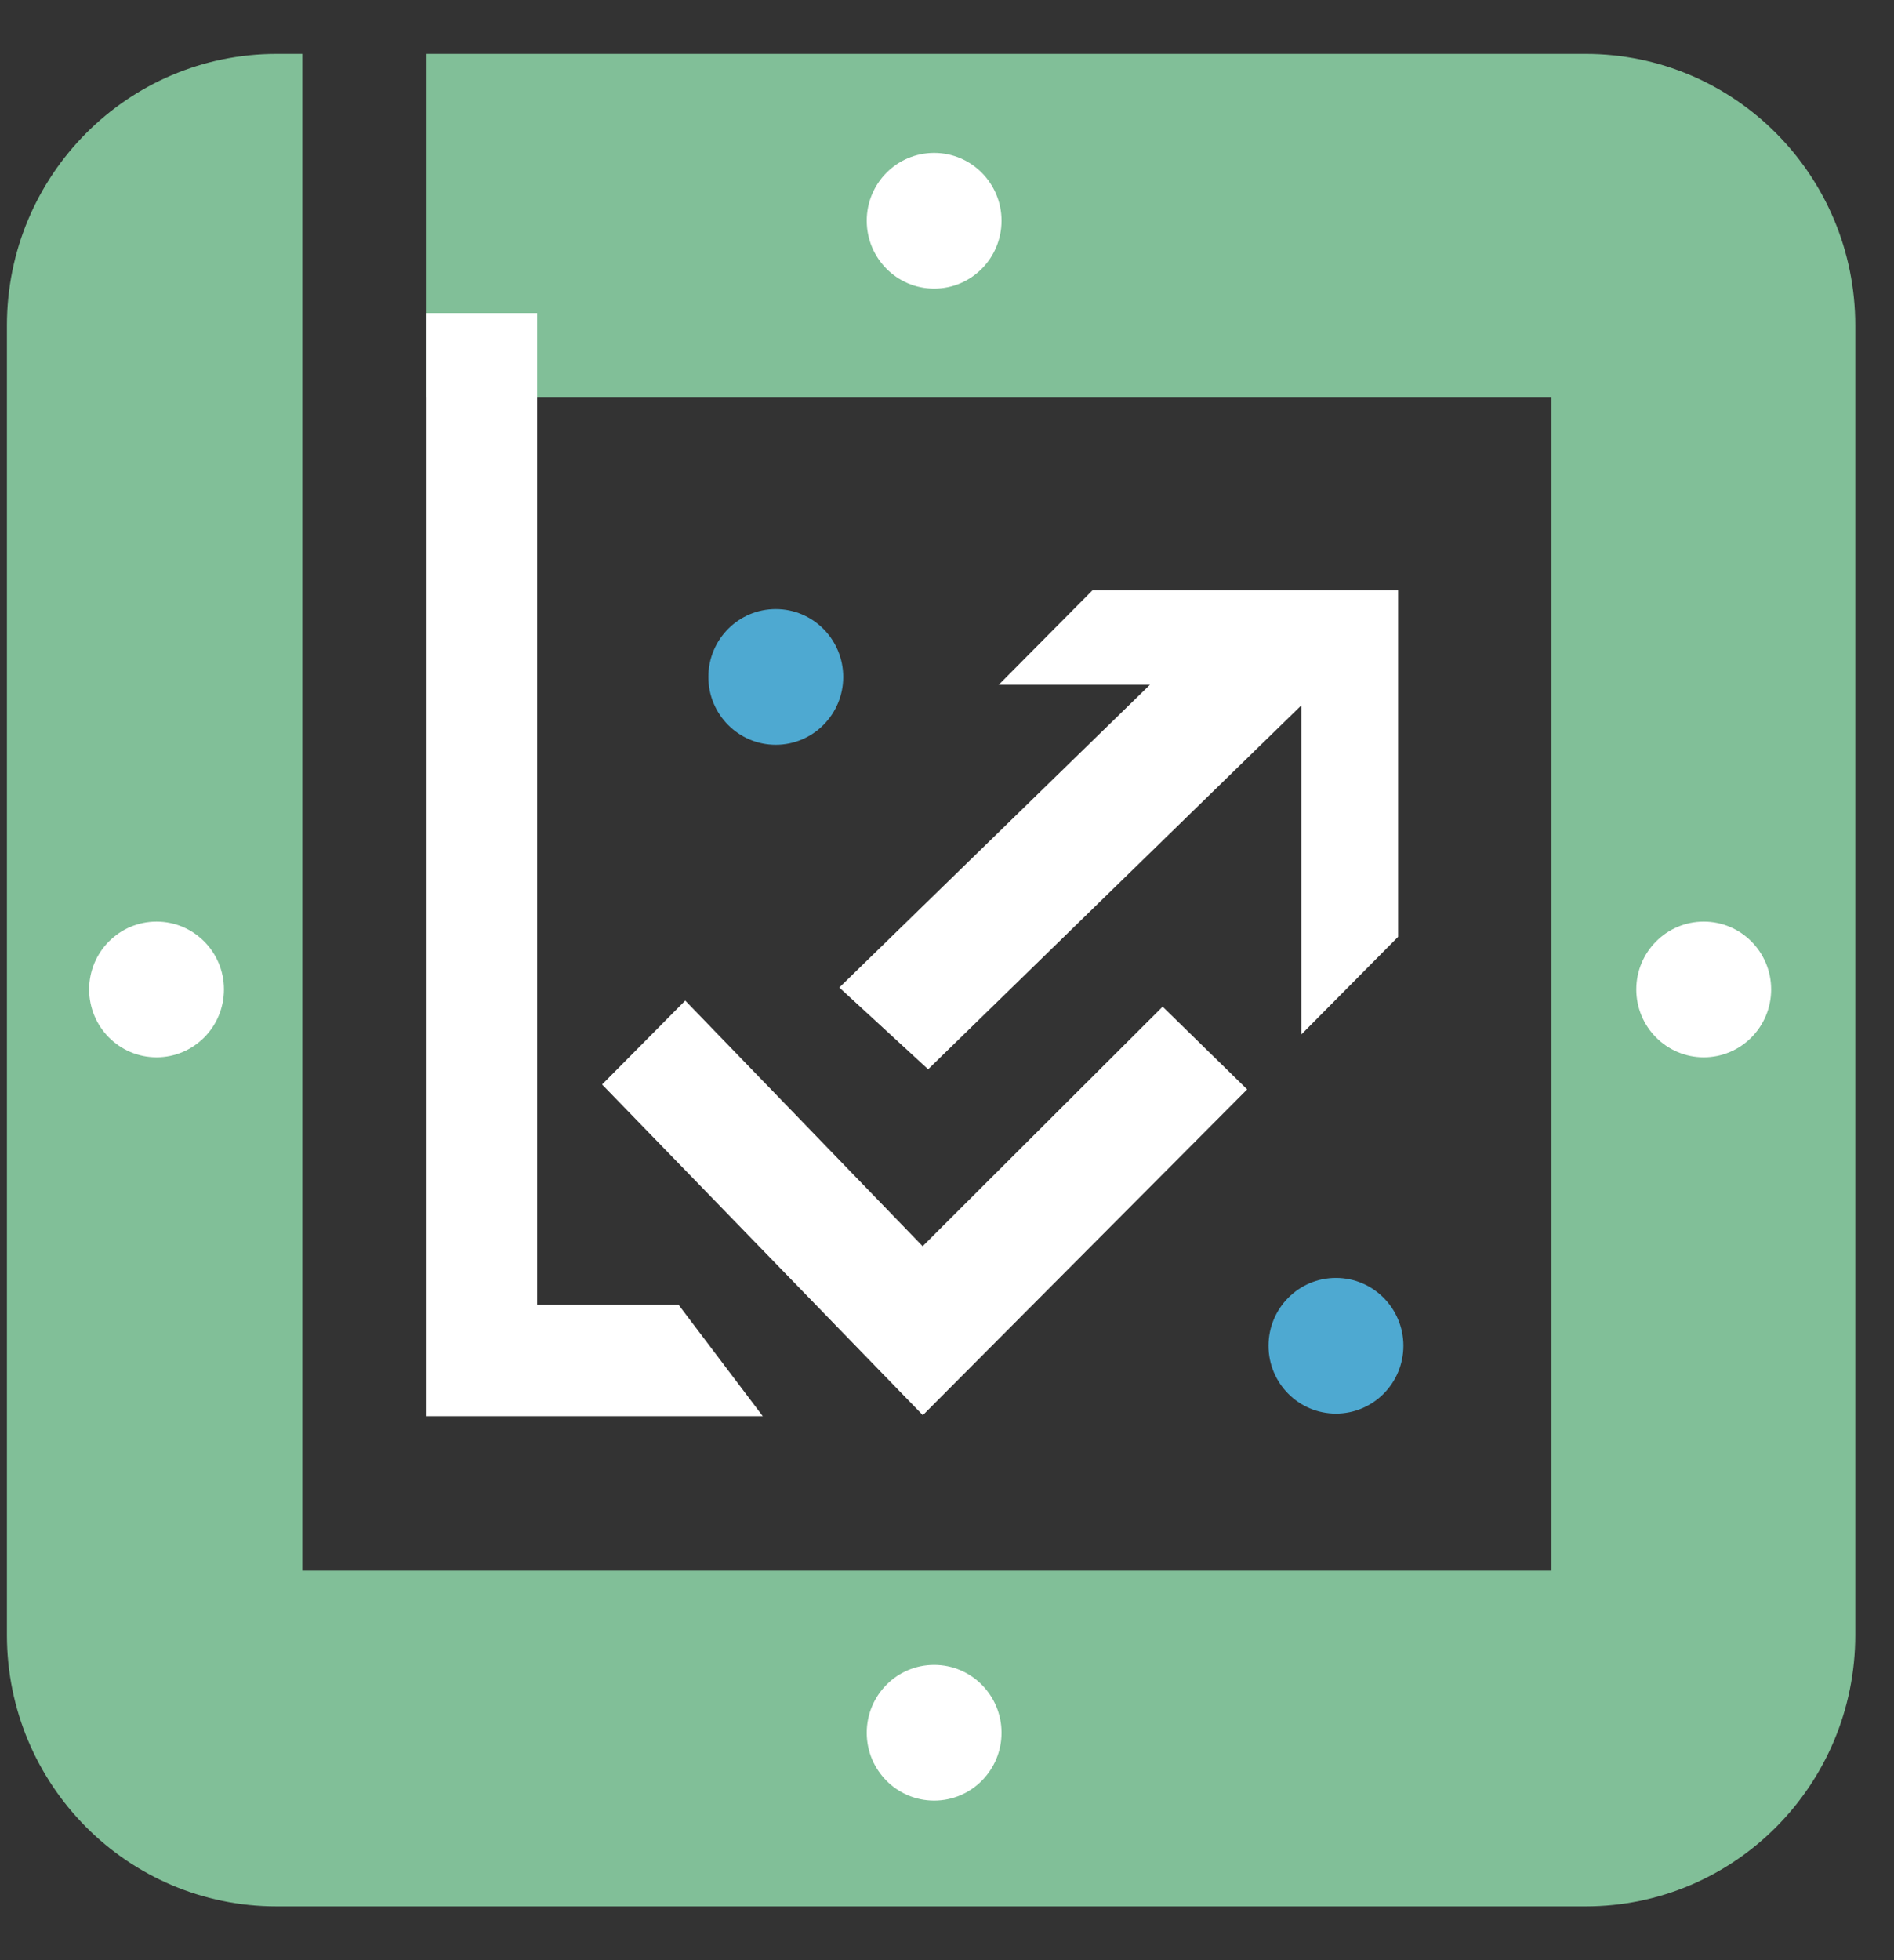
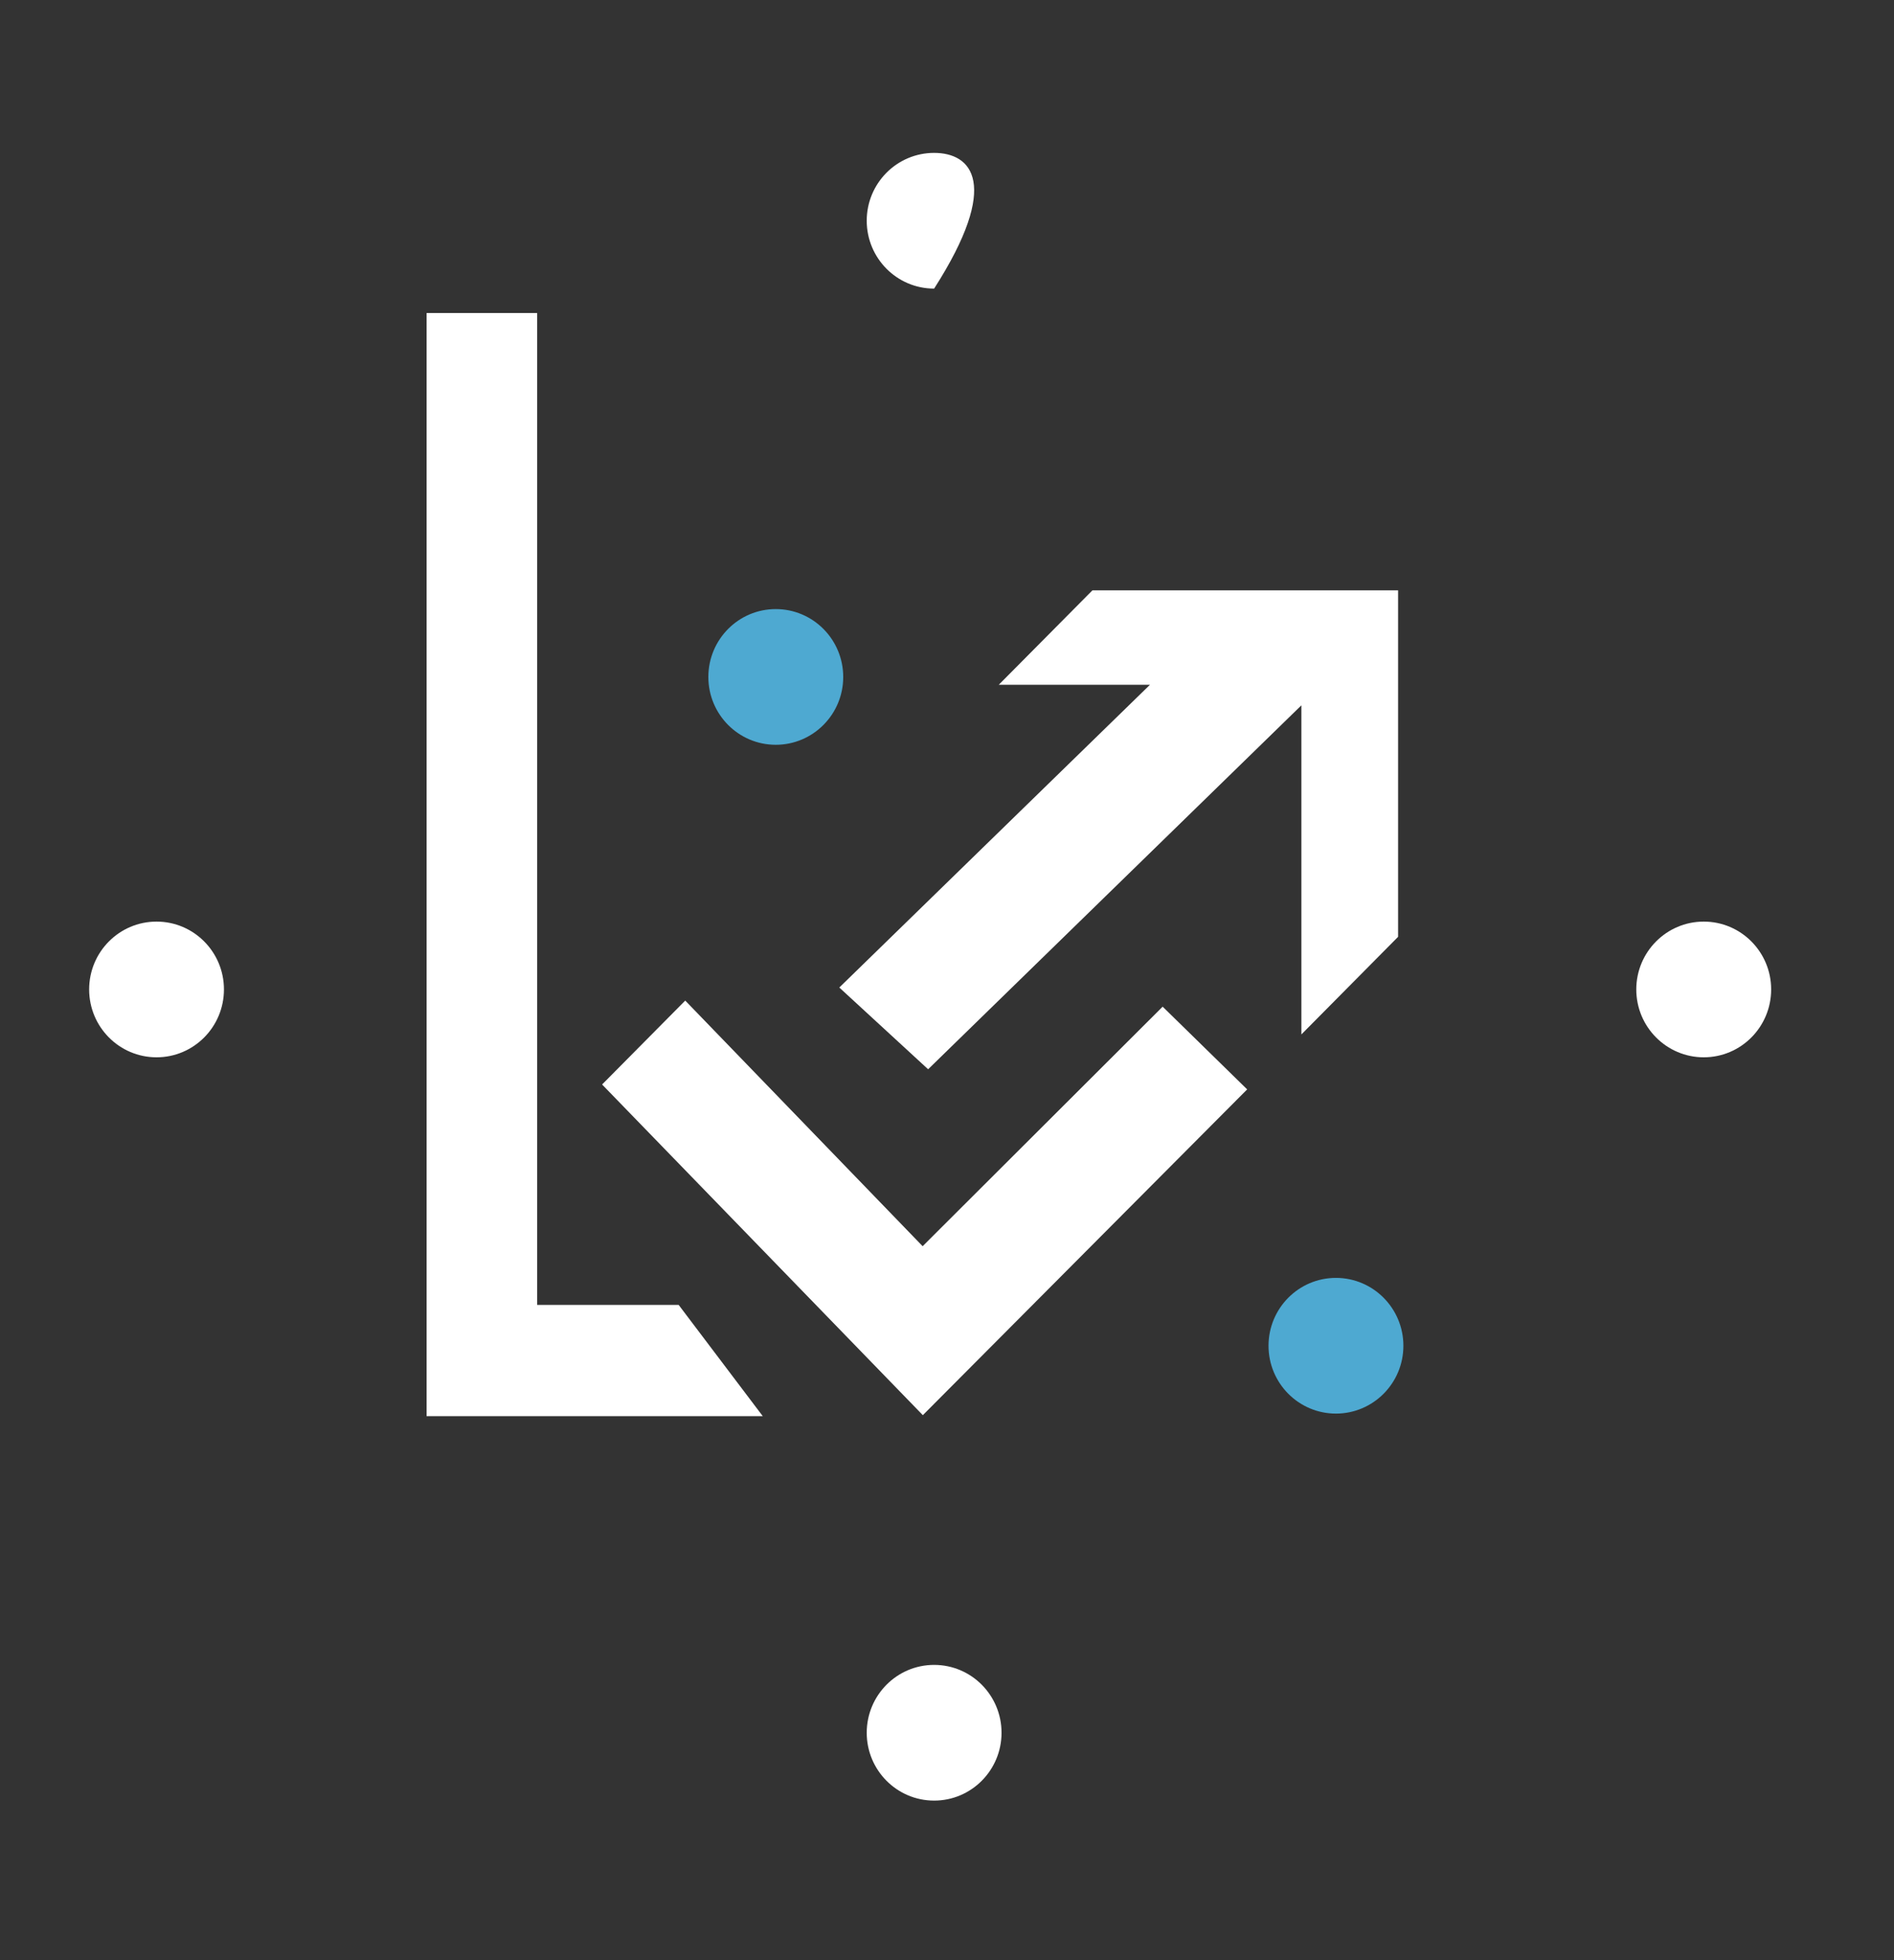
<svg xmlns="http://www.w3.org/2000/svg" width="29" height="30" viewBox="0 0 29 30" fill="none">
  <rect x="0" y="0" width="29" height="30" fill="#333333" stroke="none" />
-   <path d="M24.278 0.825H6.532V6.084H23.754V24.039H4.628V17.9V6.084V0.825H4.235C1.957 0.825 0.106 2.684 0.106 4.98V25.023C0.106 27.316 1.954 29.177 4.235 29.177H24.278C26.557 29.177 28.407 27.319 28.407 25.023V4.98C28.407 2.684 26.557 0.825 24.278 0.825Z" fill="#81BF98" />
  <path d="M10.391 19.971H8.225V4.791H6.532V21.674H7.826H8.225H11.679L10.391 19.971Z" fill="white" />
  <path d="M19.096 16.673L17.802 15.407L14.127 19.073L10.492 15.314L9.219 16.598L14.13 21.659L19.096 16.673Z" fill="white" />
  <path d="M16.727 9.035H21.407V14.338L19.926 15.832V10.795L14.211 16.365L12.851 15.114L17.608 10.48H15.293L16.727 9.035Z" fill="white" />
  <path d="M11.878 11.399C12.448 11.399 12.911 10.934 12.911 10.361C12.911 9.787 12.448 9.322 11.878 9.322C11.308 9.322 10.846 9.787 10.846 10.361C10.846 10.934 11.308 11.399 11.878 11.399Z" fill="#4EA9D1" />
  <path d="M20.455 21.635C21.025 21.635 21.488 21.17 21.488 20.597C21.488 20.023 21.025 19.558 20.455 19.558C19.885 19.558 19.423 20.023 19.423 20.597C19.423 21.17 19.885 21.635 20.455 21.635Z" fill="#4EA9D1" />
  <path d="M14.303 27.558C14.873 27.558 15.335 27.093 15.335 26.52C15.335 25.946 14.873 25.481 14.303 25.481C13.733 25.481 13.271 25.946 13.271 26.52C13.271 27.093 13.733 27.558 14.303 27.558Z" fill="white" />
-   <path d="M14.303 4.417C14.873 4.417 15.335 3.952 15.335 3.378C15.335 2.805 14.873 2.34 14.303 2.34C13.733 2.34 13.271 2.805 13.271 3.378C13.271 3.952 13.733 4.417 14.303 4.417Z" fill="white" />
+   <path d="M14.303 4.417C15.335 2.805 14.873 2.34 14.303 2.34C13.733 2.34 13.271 2.805 13.271 3.378C13.271 3.952 13.733 4.417 14.303 4.417Z" fill="white" />
  <path d="M2.397 16.182C2.967 16.182 3.429 15.717 3.429 15.143C3.429 14.57 2.967 14.105 2.397 14.105C1.827 14.105 1.365 14.57 1.365 15.143C1.365 15.717 1.827 16.182 2.397 16.182Z" fill="white" />
  <path d="M26.087 16.182C26.657 16.182 27.119 15.717 27.119 15.143C27.119 14.57 26.657 14.105 26.087 14.105C25.517 14.105 25.054 14.57 25.054 15.143C25.054 15.717 25.517 16.182 26.087 16.182Z" fill="white" />
</svg>